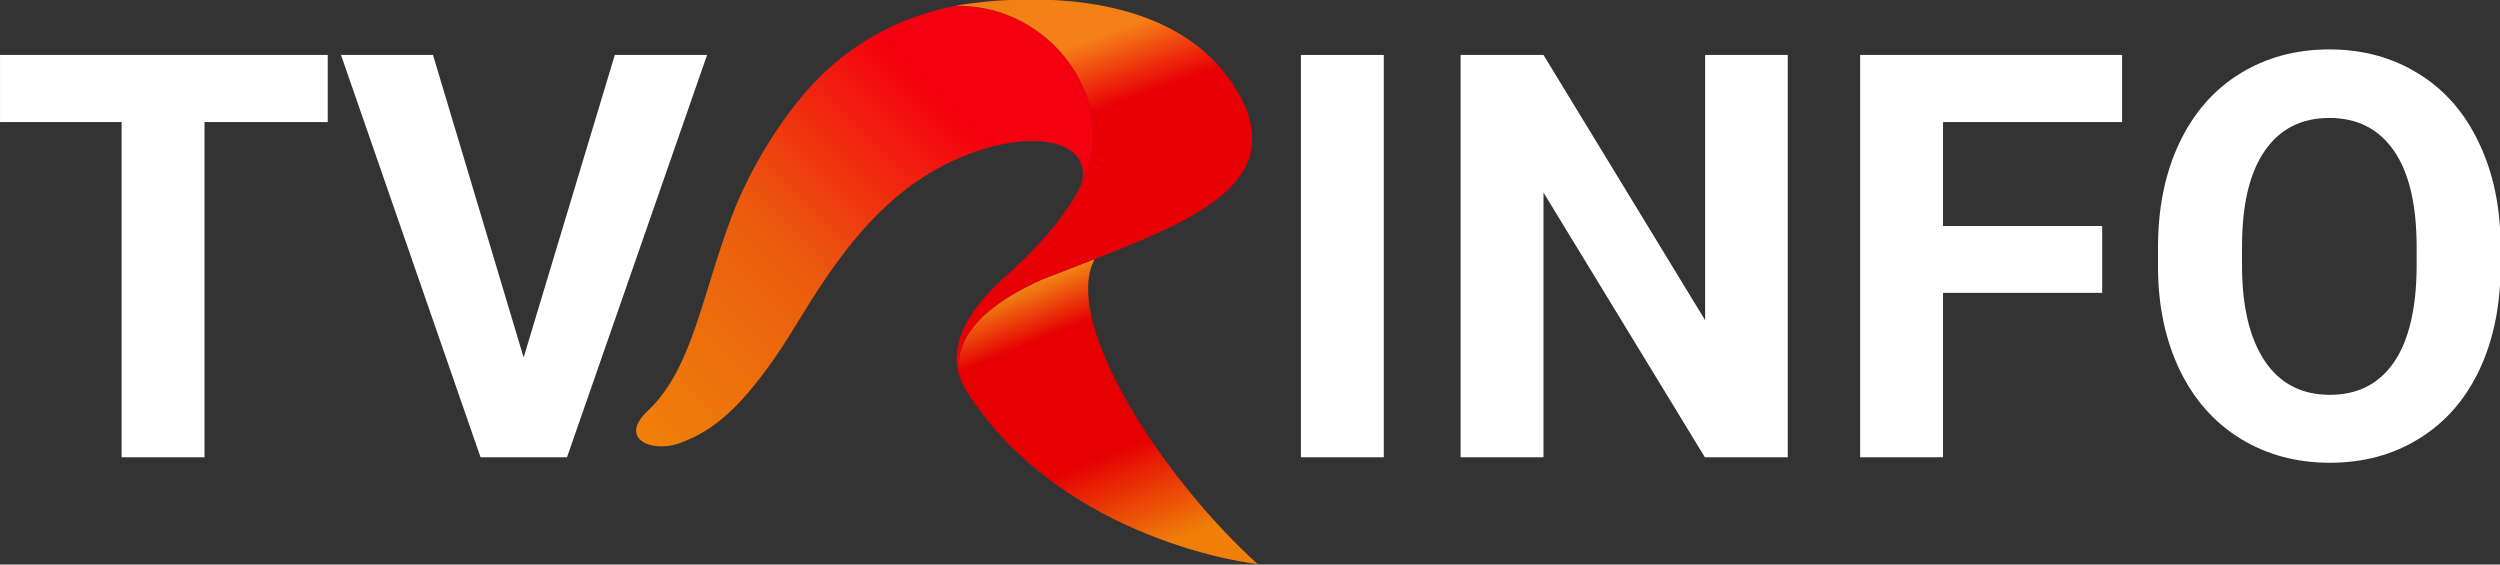
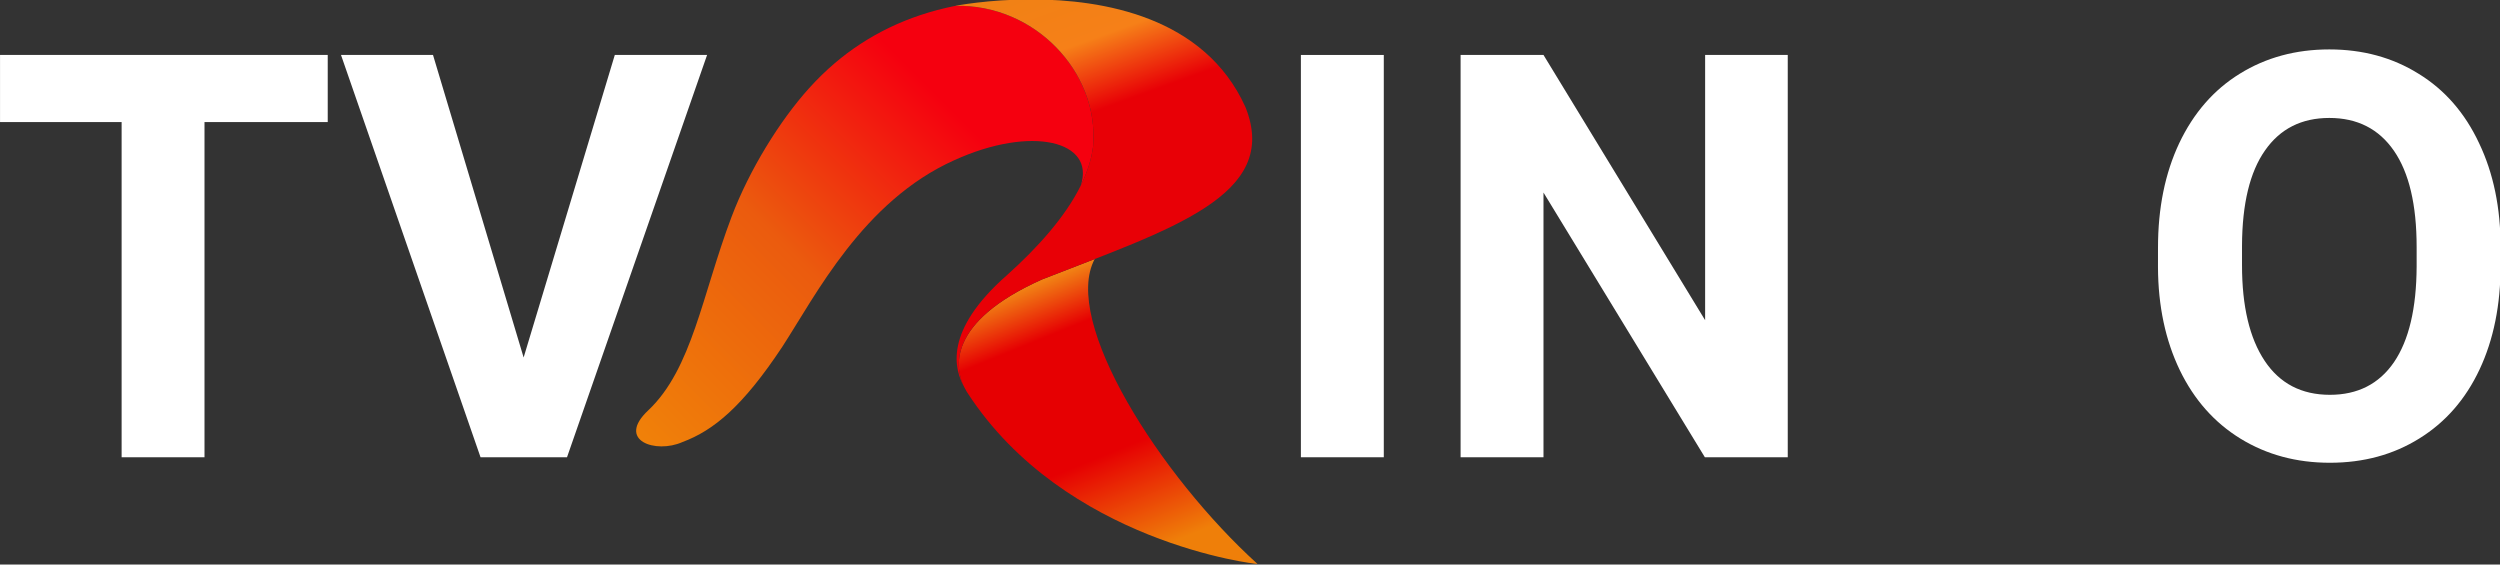
<svg xmlns="http://www.w3.org/2000/svg" xmlns:xlink="http://www.w3.org/1999/xlink" width="332.961mm" height="75.188mm" viewBox="0 0 332.961 75.188" version="1.1" id="svg5" xml:space="preserve">
  <rect x="0" y="0" width="332.961" height="75.188" fill="#333333" stroke="none" />
  <defs id="defs2">
    <linearGradient x1="0" y1="0" x2="1" y2="0" gradientUnits="userSpaceOnUse" gradientTransform="matrix(-88.579,-88.579,88.579,-88.579,-1099.342,157.404)" spreadMethod="pad" id="linearGradient16302">
      <stop style="stop-opacity:1;stop-color:#918f90" offset="0" id="stop16292" />
      <stop style="stop-opacity:1;stop-color:#c8c7c7" offset="0.25" id="stop16294" />
      <stop style="stop-opacity:1;stop-color:#e2e2e2" offset="0.5" id="stop16296" />
      <stop style="stop-opacity:1;stop-color:#c8c7c7" offset="0.75" id="stop16298" />
      <stop style="stop-opacity:1;stop-color:#918f90" offset="1" id="stop16300" />
    </linearGradient>
    <linearGradient x1="0" y1="0" x2="1" y2="0" gradientUnits="userSpaceOnUse" gradientTransform="matrix(-47.384,-47.384,47.384,-47.384,-903.283,147.134)" spreadMethod="pad" id="linearGradient16334">
      <stop style="stop-opacity:1;stop-color:#918f90" offset="0" id="stop16324" />
      <stop style="stop-opacity:1;stop-color:#c8c7c7" offset="0.25" id="stop16326" />
      <stop style="stop-opacity:1;stop-color:#e2e2e2" offset="0.5" id="stop16328" />
      <stop style="stop-opacity:1;stop-color:#c8c7c7" offset="0.75" id="stop16330" />
      <stop style="stop-opacity:1;stop-color:#918f90" offset="1" id="stop16332" />
    </linearGradient>
    <linearGradient x1="0" y1="0" x2="1" y2="0" gradientUnits="userSpaceOnUse" gradientTransform="matrix(81.226,-81.226,81.226,81.226,-1088.31,160.624)" spreadMethod="pad" id="linearGradient16366">
      <stop style="stop-opacity:1;stop-color:#acbfdd" offset="0" id="stop16356" />
      <stop style="stop-opacity:1;stop-color:#7f8fc4" offset="0.343" id="stop16358" />
      <stop style="stop-opacity:1;stop-color:#5f7ec4" offset="0.5" id="stop16360" />
      <stop style="stop-opacity:1;stop-color:#4776b9" offset="0.68" id="stop16362" />
      <stop style="stop-opacity:1;stop-color:#34318f" offset="1" id="stop16364" />
    </linearGradient>
    <linearGradient x1="0" y1="0" x2="1" y2="0" gradientUnits="userSpaceOnUse" gradientTransform="matrix(-23.512,-64.598,64.598,-23.512,-984.771,192.805)" spreadMethod="pad" id="linearGradient16396">
      <stop style="stop-opacity:1;stop-color:#79c6e4" offset="0" id="stop16388" />
      <stop style="stop-opacity:1;stop-color:#79c6e4" offset="0.146" id="stop16390" />
      <stop style="stop-opacity:1;stop-color:#228dba" offset="0.545" id="stop16392" />
      <stop style="stop-opacity:1;stop-color:#2b4779" offset="1" id="stop16394" />
    </linearGradient>
    <linearGradient x1="0" y1="0" x2="1" y2="0" gradientUnits="userSpaceOnUse" gradientTransform="matrix(24.789,68.106,-68.106,24.789,-1014.26,69.314)" spreadMethod="pad" id="linearGradient16430">
      <stop style="stop-opacity:1;stop-color:#a6dbe9" offset="0" id="stop16418" />
      <stop style="stop-opacity:1;stop-color:#a6dbe9" offset="0.022" id="stop16420" />
      <stop style="stop-opacity:1;stop-color:#2ca1db" offset="0.348" id="stop16422" />
      <stop style="stop-opacity:1;stop-color:#228ecc" offset="0.64" id="stop16424" />
      <stop style="stop-opacity:1;stop-color:#314a95" offset="0.944" id="stop16426" />
      <stop style="stop-opacity:1;stop-color:#314a95" offset="1" id="stop16428" />
    </linearGradient>
    <linearGradient x1="0" y1="0" x2="1" y2="0" gradientUnits="userSpaceOnUse" gradientTransform="matrix(-83.212,-83.212,83.212,-83.212,-774.849,152.293)" spreadMethod="pad" id="linearGradient16462">
      <stop style="stop-opacity:1;stop-color:#918f90" offset="0" id="stop16452" />
      <stop style="stop-opacity:1;stop-color:#c8c7c7" offset="0.25" id="stop16454" />
      <stop style="stop-opacity:1;stop-color:#e2e2e2" offset="0.5" id="stop16456" />
      <stop style="stop-opacity:1;stop-color:#c8c7c7" offset="0.75" id="stop16458" />
      <stop style="stop-opacity:1;stop-color:#918f90" offset="1" id="stop16460" />
    </linearGradient>
    <linearGradient x1="0" y1="0" x2="1" y2="0" gradientUnits="userSpaceOnUse" gradientTransform="matrix(-52.267,-52.267,52.267,-52.267,-583.41,152.817)" spreadMethod="pad" id="linearGradient16494">
      <stop style="stop-opacity:1;stop-color:#918f90" offset="0" id="stop16484" />
      <stop style="stop-opacity:1;stop-color:#c8c7c7" offset="0.25" id="stop16486" />
      <stop style="stop-opacity:1;stop-color:#e2e2e2" offset="0.5" id="stop16488" />
      <stop style="stop-opacity:1;stop-color:#c8c7c7" offset="0.75" id="stop16490" />
      <stop style="stop-opacity:1;stop-color:#918f90" offset="1" id="stop16492" />
    </linearGradient>
    <linearGradient x1="0" y1="0" x2="1" y2="0" gradientUnits="userSpaceOnUse" gradientTransform="matrix(76.351,-76.351,76.351,76.351,-764.553,155.304)" spreadMethod="pad" id="linearGradient16526">
      <stop style="stop-opacity:1;stop-color:#ebd8ca" offset="0" id="stop16516" />
      <stop style="stop-opacity:1;stop-color:#efc3ac" offset="0.331" id="stop16518" />
      <stop style="stop-opacity:1;stop-color:#ed806b" offset="0.64" id="stop16520" />
      <stop style="stop-opacity:1;stop-color:#da5446" offset="0.86" id="stop16522" />
      <stop style="stop-opacity:1;stop-color:#b44b3e" offset="1" id="stop16524" />
    </linearGradient>
    <linearGradient x1="0" y1="0" x2="1" y2="0" gradientUnits="userSpaceOnUse" gradientTransform="matrix(-22.101,-60.723,60.723,-22.101,-667.227,185.554)" spreadMethod="pad" id="linearGradient16558">
      <stop style="stop-opacity:1;stop-color:#f2ac80" offset="0" id="stop16548" />
      <stop style="stop-opacity:1;stop-color:#ed9e72" offset="0.326" id="stop16550" />
      <stop style="stop-opacity:1;stop-color:#eb692b" offset="0.601" id="stop16552" />
      <stop style="stop-opacity:1;stop-color:#c32830" offset="0.949" id="stop16554" />
      <stop style="stop-opacity:1;stop-color:#c32830" offset="1" id="stop16556" />
    </linearGradient>
    <linearGradient x1="0" y1="0" x2="1" y2="0" gradientUnits="userSpaceOnUse" gradientTransform="matrix(23.301,64.02,-64.02,23.301,-694.947,69.474)" spreadMethod="pad" id="linearGradient16592">
      <stop style="stop-opacity:1;stop-color:#f4e820" offset="0" id="stop16580" />
      <stop style="stop-opacity:1;stop-color:#f4e820" offset="0.006" id="stop16582" />
      <stop style="stop-opacity:1;stop-color:#eda324" offset="0.5" id="stop16584" />
      <stop style="stop-opacity:1;stop-color:#e9832a" offset="0.669" id="stop16586" />
      <stop style="stop-opacity:1;stop-color:#e85f2a" offset="0.921" id="stop16588" />
      <stop style="stop-opacity:1;stop-color:#e85f2a" offset="1" id="stop16590" />
    </linearGradient>
    <linearGradient x1="0" y1="0" x2="1" y2="0" gradientUnits="userSpaceOnUse" gradientTransform="matrix(-20.884,20.884,20.884,20.884,480.017,757.135)" spreadMethod="pad" id="linearGradient16624">
      <stop style="stop-opacity:1;stop-color:#918f90" offset="0" id="stop16614" />
      <stop style="stop-opacity:1;stop-color:#c8c7c7" offset="0.25" id="stop16616" />
      <stop style="stop-opacity:1;stop-color:#e2e2e2" offset="0.5" id="stop16618" />
      <stop style="stop-opacity:1;stop-color:#c8c7c7" offset="0.75" id="stop16620" />
      <stop style="stop-opacity:1;stop-color:#918f90" offset="1" id="stop16622" />
    </linearGradient>
    <linearGradient x1="0" y1="0" x2="1" y2="0" gradientUnits="userSpaceOnUse" gradientTransform="matrix(-14.207,14.207,14.207,14.207,430.92,762.279)" spreadMethod="pad" id="linearGradient16656">
      <stop style="stop-opacity:1;stop-color:#918f90" offset="0" id="stop16646" />
      <stop style="stop-opacity:1;stop-color:#c8c7c7" offset="0.25" id="stop16648" />
      <stop style="stop-opacity:1;stop-color:#e2e2e2" offset="0.5" id="stop16650" />
      <stop style="stop-opacity:1;stop-color:#c8c7c7" offset="0.75" id="stop16652" />
      <stop style="stop-opacity:1;stop-color:#918f90" offset="1" id="stop16654" />
    </linearGradient>
    <linearGradient x1="0" y1="0" x2="1" y2="0" gradientUnits="userSpaceOnUse" gradientTransform="matrix(13.082,13.082,13.082,-13.082,432.604,761.781)" spreadMethod="pad" id="linearGradient16686" xlink:href="#linearGradient2693">
      <stop style="stop-color:#f08109;stop-opacity:1;" offset="0" id="stop16678" />
      <stop style="stop-color:#eb5b0e;stop-opacity:1;" offset="0.419" id="stop16680" />
      <stop style="stop-color:#f5000f;stop-opacity:1;" offset="0.793" id="stop16682" />
    </linearGradient>
    <linearGradient x1="0" y1="0" x2="0.99" y2="-0.035" gradientUnits="userSpaceOnUse" gradientTransform="matrix(-3.787,10.404,10.404,3.787,449.28,756.597)" spreadMethod="pad" id="linearGradient16716">
      <stop style="stop-color:#ef7f09;stop-opacity:1;" offset="0.142" id="stop16708" />
      <stop style="stop-color:#e60002;stop-opacity:1;" offset="0.456" id="stop111325" />
      <stop style="stop-color:#e60002;stop-opacity:1;" offset="0.843" id="stop16712" />
      <stop style="stop-color:#f18114;stop-opacity:1;" offset="1" id="stop16714" />
    </linearGradient>
    <linearGradient x1="0" y1="0" x2="1" y2="0" gradientUnits="userSpaceOnUse" gradientTransform="matrix(3.992,-10.969,-10.969,-3.992,444.53,776.487)" spreadMethod="pad" id="linearGradient16746">
      <stop style="stop-color:#f08114;stop-opacity:1;" offset="0" id="stop16738" />
      <stop style="stop-color:#f68018;stop-opacity:1;" offset="0.215" id="stop108141" />
      <stop style="stop-color:#e80006;stop-opacity:1;" offset="0.408" id="stop16742" />
    </linearGradient>
    <linearGradient x1="0" y1="0" x2="1" y2="0" gradientUnits="userSpaceOnUse" gradientTransform="matrix(-14.165,14.165,14.165,14.165,510.709,762.396)" spreadMethod="pad" id="linearGradient16778">
      <stop style="stop-opacity:1;stop-color:#918f90" offset="0" id="stop16768" />
      <stop style="stop-opacity:1;stop-color:#c8c7c7" offset="0.25" id="stop16770" />
      <stop style="stop-opacity:1;stop-color:#e2e2e2" offset="0.5" id="stop16772" />
      <stop style="stop-opacity:1;stop-color:#c8c7c7" offset="0.75" id="stop16774" />
      <stop style="stop-opacity:1;stop-color:#918f90" offset="1" id="stop16776" />
    </linearGradient>
    <linearGradient x1="0" y1="0" x2="1" y2="0" gradientUnits="userSpaceOnUse" gradientTransform="matrix(12.989,12.989,12.989,-12.989,512.473,761.882)" spreadMethod="pad" id="linearGradient16808">
      <stop style="stop-opacity:1;stop-color:#8dc8ec" offset="0" id="stop16800" />
      <stop style="stop-opacity:1;stop-color:#31a5e0" offset="0.376" id="stop16802" />
      <stop style="stop-opacity:1;stop-color:#258fcf" offset="0.579" id="stop16804" />
      <stop style="stop-opacity:1;stop-color:#2b4c96" offset="1" id="stop16806" />
    </linearGradient>
    <linearGradient x1="0" y1="0" x2="1" y2="0" gradientUnits="userSpaceOnUse" gradientTransform="matrix(-3.76,10.33,10.33,3.76,529.031,756.735)" spreadMethod="pad" id="linearGradient16838">
      <stop style="stop-opacity:1;stop-color:#eb4c3a" offset="0" id="stop16830" />
      <stop style="stop-opacity:1;stop-color:#df2e2a" offset="0.545" id="stop16832" />
      <stop style="stop-opacity:1;stop-color:#9e2b28" offset="0.837" id="stop16834" />
      <stop style="stop-opacity:1;stop-color:#802323" offset="1" id="stop16836" />
    </linearGradient>
    <linearGradient x1="0" y1="0" x2="1" y2="0" gradientUnits="userSpaceOnUse" gradientTransform="matrix(3.964,-10.891,-10.891,-3.964,524.315,776.484)" spreadMethod="pad" id="linearGradient16868">
      <stop style="stop-opacity:1;stop-color:#f3dd25" offset="0" id="stop16860" />
      <stop style="stop-opacity:1;stop-color:#f3dd25" offset="0.129" id="stop16862" />
      <stop style="stop-opacity:1;stop-color:#e98329" offset="0.584" id="stop16864" />
      <stop style="stop-opacity:1;stop-color:#e85f2a" offset="1" id="stop16866" />
    </linearGradient>
    <linearGradient x1="0" y1="0" x2="1" y2="0" gradientUnits="userSpaceOnUse" gradientTransform="matrix(-7.508,7.508,7.508,7.508,540.856,763.994)" spreadMethod="pad" id="linearGradient16900">
      <stop style="stop-opacity:1;stop-color:#918f90" offset="0" id="stop16890" />
      <stop style="stop-opacity:1;stop-color:#c8c7c7" offset="0.25" id="stop16892" />
      <stop style="stop-opacity:1;stop-color:#e2e2e2" offset="0.5" id="stop16894" />
      <stop style="stop-opacity:1;stop-color:#c8c7c7" offset="0.75" id="stop16896" />
      <stop style="stop-opacity:1;stop-color:#918f90" offset="1" id="stop16898" />
    </linearGradient>
    <linearGradient x1="0" y1="0" x2="1" y2="0" gradientUnits="userSpaceOnUse" gradientTransform="matrix(-14.156,14.156,14.156,14.156,186.429,762.394)" spreadMethod="pad" id="linearGradient16932">
      <stop style="stop-opacity:1;stop-color:#918f90" offset="0" id="stop16922" />
      <stop style="stop-opacity:1;stop-color:#c8c7c7" offset="0.25" id="stop16924" />
      <stop style="stop-opacity:1;stop-color:#e2e2e2" offset="0.5" id="stop16926" />
      <stop style="stop-opacity:1;stop-color:#c8c7c7" offset="0.75" id="stop16928" />
      <stop style="stop-opacity:1;stop-color:#918f90" offset="1" id="stop16930" />
    </linearGradient>
    <linearGradient x1="0" y1="0" x2="1" y2="0" gradientUnits="userSpaceOnUse" gradientTransform="matrix(12.989,12.989,12.989,-12.989,188.18,761.882)" spreadMethod="pad" id="linearGradient16962">
      <stop style="stop-opacity:1;stop-color:#d7d1ec" offset="0" id="stop16954" />
      <stop style="stop-opacity:1;stop-color:#8b70bf" offset="0.39" id="stop16956" />
      <stop style="stop-opacity:1;stop-color:#5841a2" offset="0.769" id="stop16958" />
      <stop style="stop-opacity:1;stop-color:#2e2061" offset="1" id="stop16960" />
    </linearGradient>
    <linearGradient x1="0" y1="0" x2="1" y2="0" gradientUnits="userSpaceOnUse" gradientTransform="matrix(-3.76,10.33,10.33,3.76,204.738,756.735)" spreadMethod="pad" id="linearGradient16992">
      <stop style="stop-opacity:1;stop-color:#cbbae2" offset="0" id="stop16984" />
      <stop style="stop-opacity:1;stop-color:#a86ebe" offset="0.374" id="stop16986" />
      <stop style="stop-opacity:1;stop-color:#7448a8" offset="0.681" id="stop16988" />
      <stop style="stop-opacity:1;stop-color:#2f2969" offset="1" id="stop16990" />
    </linearGradient>
    <linearGradient x1="0" y1="0" x2="1" y2="0" gradientUnits="userSpaceOnUse" gradientTransform="matrix(3.964,-10.891,-10.891,-3.964,200.022,776.484)" spreadMethod="pad" id="linearGradient17022">
      <stop style="stop-opacity:1;stop-color:#ddd2ed" offset="0" id="stop17014" />
      <stop style="stop-opacity:1;stop-color:#ba7ec4" offset="0.319" id="stop17016" />
      <stop style="stop-opacity:1;stop-color:#8944a7" offset="0.687" id="stop17018" />
      <stop style="stop-opacity:1;stop-color:#492981" offset="1" id="stop17020" />
    </linearGradient>
    <linearGradient x1="0" y1="0" x2="1" y2="0" gradientUnits="userSpaceOnUse" gradientTransform="matrix(-8.127,8.127,8.127,8.127,218.593,763.533)" spreadMethod="pad" id="linearGradient17054">
      <stop style="stop-opacity:1;stop-color:#918f90" offset="0" id="stop17044" />
      <stop style="stop-opacity:1;stop-color:#c8c7c7" offset="0.25" id="stop17046" />
      <stop style="stop-opacity:1;stop-color:#e2e2e2" offset="0.5" id="stop17048" />
      <stop style="stop-opacity:1;stop-color:#c8c7c7" offset="0.75" id="stop17050" />
      <stop style="stop-opacity:1;stop-color:#918f90" offset="1" id="stop17052" />
    </linearGradient>
    <linearGradient x1="0" y1="0" x2="1" y2="0" gradientUnits="userSpaceOnUse" gradientTransform="matrix(-14.001,14.001,14.001,14.001,363.202,762.522)" spreadMethod="pad" id="linearGradient17086">
      <stop style="stop-opacity:1;stop-color:#918f90" offset="0" id="stop17076" />
      <stop style="stop-opacity:1;stop-color:#c8c7c7" offset="0.25" id="stop17078" />
      <stop style="stop-opacity:1;stop-color:#e2e2e2" offset="0.5" id="stop17080" />
      <stop style="stop-opacity:1;stop-color:#c8c7c7" offset="0.75" id="stop17082" />
      <stop style="stop-opacity:1;stop-color:#918f90" offset="1" id="stop17084" />
    </linearGradient>
    <linearGradient x1="0" y1="0" x2="1" y2="0" gradientUnits="userSpaceOnUse" gradientTransform="matrix(12.863,12.863,12.863,-12.863,364.91,762.02)" spreadMethod="pad" id="linearGradient17116">
      <stop style="stop-opacity:1;stop-color:#8dc8ec" offset="0" id="stop17108" />
      <stop style="stop-opacity:1;stop-color:#31a5e0" offset="0.376" id="stop17110" />
      <stop style="stop-opacity:1;stop-color:#258fcf" offset="0.579" id="stop17112" />
      <stop style="stop-opacity:1;stop-color:#2b4c96" offset="1" id="stop17114" />
    </linearGradient>
    <linearGradient x1="0" y1="0" x2="1" y2="0" gradientUnits="userSpaceOnUse" gradientTransform="matrix(-3.723,10.23,10.23,3.723,381.306,756.924)" spreadMethod="pad" id="linearGradient17146">
      <stop style="stop-opacity:1;stop-color:#8dc8ec" offset="0" id="stop17138" />
      <stop style="stop-opacity:1;stop-color:#31a5e0" offset="0.376" id="stop17140" />
      <stop style="stop-opacity:1;stop-color:#258fcf" offset="0.579" id="stop17142" />
      <stop style="stop-opacity:1;stop-color:#2b4c96" offset="1" id="stop17144" />
    </linearGradient>
    <linearGradient x1="0" y1="0" x2="1" y2="0" gradientUnits="userSpaceOnUse" gradientTransform="matrix(3.925,-10.785,-10.785,-3.925,376.636,776.479)" spreadMethod="pad" id="linearGradient17176">
      <stop style="stop-opacity:1;stop-color:#8dc8ec" offset="0" id="stop17168" />
      <stop style="stop-opacity:1;stop-color:#31a5e0" offset="0.376" id="stop17170" />
      <stop style="stop-opacity:1;stop-color:#258fcf" offset="0.579" id="stop17172" />
      <stop style="stop-opacity:1;stop-color:#2b4c96" offset="1" id="stop17174" />
    </linearGradient>
    <linearGradient x1="0" y1="0" x2="1" y2="0" gradientUnits="userSpaceOnUse" gradientTransform="matrix(0,11.896,11.896,0,397.271,761.862)" spreadMethod="pad" id="linearGradient17208">
      <stop style="stop-opacity:1;stop-color:#918f90" offset="0" id="stop17198" />
      <stop style="stop-opacity:1;stop-color:#e9e9e9" offset="0.25" id="stop17200" />
      <stop style="stop-opacity:1;stop-color:#918f90" offset="0.5" id="stop17202" />
      <stop style="stop-opacity:1;stop-color:#d3d2d2" offset="0.75" id="stop17204" />
      <stop style="stop-opacity:1;stop-color:#5a5758" offset="1" id="stop17206" />
    </linearGradient>
    <linearGradient x1="0" y1="0" x2="1" y2="0" gradientUnits="userSpaceOnUse" gradientTransform="matrix(-13.589,13.589,13.589,13.589,402.979,761.015)" spreadMethod="pad" id="linearGradient17236">
      <stop style="stop-opacity:1;stop-color:#868484" offset="0" id="stop17230" />
      <stop style="stop-opacity:1;stop-color:#e9e9e9" offset="0.5" id="stop17232" />
      <stop style="stop-opacity:1;stop-color:#b2b1b1" offset="1" id="stop17234" />
    </linearGradient>
    <clipPath clipPathUnits="userSpaceOnUse" id="clipPath17254">
      <path d="m 388.146,773.359 h 18.25 v -11.1 h -18.25 z" id="path17252" />
    </clipPath>
    <clipPath clipPathUnits="userSpaceOnUse" id="clipPath17258">
      <path d="m 388.146,768.013 h 18.25 v -5.754 h -18.25 z" id="path17256" />
    </clipPath>
    <clipPath clipPathUnits="userSpaceOnUse" id="clipPath17266">
      <path d="m 388.146,762.259 v 5.754 h 18.25 v -5.754 z" id="path17264" />
    </clipPath>
    <linearGradient x1="0" y1="0" x2="1" y2="0" gradientUnits="userSpaceOnUse" gradientTransform="matrix(0,5.754,5.754,0,397.271,762.259)" spreadMethod="pad" id="linearGradient17272">
      <stop style="stop-opacity:1;stop-color:#231f20" offset="0" id="stop17268" />
      <stop style="stop-opacity:1;stop-color:#ffffff" offset="1" id="stop17270" />
    </linearGradient>
    <clipPath clipPathUnits="userSpaceOnUse" id="clipPath17308">
      <path d="m 388.146,773.359 h 18.25 v -11.1 h -18.25 z" id="path17306" />
    </clipPath>
    <clipPath clipPathUnits="userSpaceOnUse" id="clipPath17312">
      <path d="m 388.146,762.26 h 18.25 v 11.1 h -18.25 z" id="path17310" />
    </clipPath>
    <linearGradient x1="0" y1="0" x2="1" y2="0" gradientUnits="userSpaceOnUse" gradientTransform="matrix(-14.393,14.393,14.393,14.393,242.963,762.186)" spreadMethod="pad" id="linearGradient17354">
      <stop style="stop-opacity:1;stop-color:#918f90" offset="0" id="stop17344" />
      <stop style="stop-opacity:1;stop-color:#c8c7c7" offset="0.25" id="stop17346" />
      <stop style="stop-opacity:1;stop-color:#e2e2e2" offset="0.5" id="stop17348" />
      <stop style="stop-opacity:1;stop-color:#c8c7c7" offset="0.75" id="stop17350" />
      <stop style="stop-opacity:1;stop-color:#918f90" offset="1" id="stop17352" />
    </linearGradient>
    <linearGradient x1="0" y1="0" x2="1" y2="0" gradientUnits="userSpaceOnUse" gradientTransform="matrix(-41.821,41.821,41.821,41.821,324.053,745.224)" spreadMethod="pad" id="linearGradient17386">
      <stop style="stop-opacity:1;stop-color:#918f90" offset="0" id="stop17376" />
      <stop style="stop-opacity:1;stop-color:#c8c7c7" offset="0.25" id="stop17378" />
      <stop style="stop-opacity:1;stop-color:#e2e2e2" offset="0.5" id="stop17380" />
      <stop style="stop-opacity:1;stop-color:#c8c7c7" offset="0.75" id="stop17382" />
      <stop style="stop-opacity:1;stop-color:#918f90" offset="1" id="stop17384" />
    </linearGradient>
    <linearGradient x1="0" y1="0" x2="1" y2="0" gradientUnits="userSpaceOnUse" gradientTransform="matrix(13.192,13.192,13.192,-13.192,244.765,761.66)" spreadMethod="pad" id="linearGradient17418">
      <stop style="stop-opacity:1;stop-color:#9ed6d9" offset="0" id="stop17408" />
      <stop style="stop-opacity:1;stop-color:#94d0bf" offset="0.191" id="stop17410" />
      <stop style="stop-opacity:1;stop-color:#6ac3ad" offset="0.494" id="stop17412" />
      <stop style="stop-opacity:1;stop-color:#2caa6f" offset="0.73" id="stop17414" />
      <stop style="stop-opacity:1;stop-color:#216570" offset="1" id="stop17416" />
    </linearGradient>
    <linearGradient x1="0" y1="0" x2="1" y2="0" gradientUnits="userSpaceOnUse" gradientTransform="matrix(-3.819,10.492,10.492,3.819,261.581,756.434)" spreadMethod="pad" id="linearGradient17448">
      <stop style="stop-opacity:1;stop-color:#85ccc3" offset="0" id="stop17440" />
      <stop style="stop-opacity:1;stop-color:#62be9e" offset="0.298" id="stop17442" />
      <stop style="stop-opacity:1;stop-color:#2c8c98" offset="0.646" id="stop17444" />
      <stop style="stop-opacity:1;stop-color:#2e4473" offset="1" id="stop17446" />
    </linearGradient>
    <linearGradient x1="0" y1="0" x2="1" y2="0" gradientUnits="userSpaceOnUse" gradientTransform="matrix(4.026,-11.061,-11.061,-4.026,256.792,776.491)" spreadMethod="pad" id="linearGradient17482">
      <stop style="stop-opacity:1;stop-color:#f7e921" offset="0" id="stop17470" />
      <stop style="stop-opacity:1;stop-color:#f7e921" offset="0.006" id="stop17472" />
      <stop style="stop-opacity:1;stop-color:#9ccc31" offset="0.253" id="stop17474" />
      <stop style="stop-opacity:1;stop-color:#6cbf40" offset="0.388" id="stop17476" />
      <stop style="stop-opacity:1;stop-color:#2ca34c" offset="0.567" id="stop17478" />
      <stop style="stop-opacity:1;stop-color:#20623b" offset="1" id="stop17480" />
    </linearGradient>
    <mask maskUnits="userSpaceOnUse" id="mask43034">
      <g id="g43062" style="stroke-width:5.854" transform="matrix(0.171,0,0,-0.171,262.613,788.353)">
        <g id="g43060" style="stroke-width:1" transform="matrix(5.854,0,0,-5.854,-1537.303,4614.921)">
          <g clip-path="url(#clipPath17254)" id="g43058" style="stroke-width:1">
            <path d="m 388.146,773.359 h 18.25 v -11.1 h -18.25 z" style="fill:#000000;fill-opacity:1;fill-rule:nonzero;stroke:none;stroke-width:1" id="path43036" />
            <g id="g43056" style="stroke-width:1">
              <g id="g43038" style="stroke-width:1" />
              <g id="g43054" style="stroke-width:1">
                <g clip-path="url(#clipPath17258)" id="g43052" style="stroke-width:1">
                  <g id="g43050" style="stroke-width:1">
                    <g id="g43048" style="stroke-width:1">
                      <g id="g43046" style="stroke-width:1">
                        <g id="g43044" style="stroke-width:1">
                          <g clip-path="url(#clipPath17266)" id="g43042" style="stroke-width:1">
                            <path d="m 398.337,762.259 h 4.012 c 0.599,0 1.159,0.091 1.665,0.27 v 0 c 0.491,0.174 0.917,0.438 1.262,0.784 v 0 c 0.25,0.251 0.453,0.515 0.601,0.786 v 0 c 0.148,0.272 0.261,0.578 0.337,0.908 v 0 c 0.078,0.343 0.128,0.731 0.149,1.151 v 0 c 0.022,0.441 0.033,0.997 0.033,1.652 v 0 0.006 c -0.702,0.032 -1.411,0.059 -2.128,0.084 v 0 -0.09 c 0,-0.507 -0.005,-0.928 -0.017,-1.251 v 0 c -0.011,-0.329 -0.029,-0.58 -0.053,-0.771 v 0 c -0.027,-0.213 -0.065,-0.381 -0.116,-0.514 v 0 c -0.051,-0.131 -0.121,-0.255 -0.206,-0.37 v 0 c -0.18,-0.26 -0.411,-0.467 -0.69,-0.613 v 0 c -0.279,-0.147 -0.628,-0.221 -1.036,-0.221 v 0 h -1.685 v 3.923 c -0.704,0.011 -1.414,0.017 -2.128,0.02 v 0 z m -10.191,5.55 v -5.55 h 2.128 v 4.712 h 3.903 v -4.712 h 2.128 v 5.754 c -2.807,-0.014 -5.537,-0.084 -8.159,-0.204" style="fill:url(#linearGradient43064);stroke:none;stroke-width:1" id="path43040" />
                          </g>
                        </g>
                      </g>
                    </g>
                  </g>
                </g>
              </g>
            </g>
          </g>
        </g>
      </g>
    </mask>
    <linearGradient xlink:href="#linearGradient17272" id="linearGradient43064" gradientUnits="userSpaceOnUse" gradientTransform="matrix(0,5.754,5.754,0,397.271,762.259)" x1="0" y1="0" x2="1" y2="0" spreadMethod="pad" />
    <mask maskUnits="userSpaceOnUse" id="mask43066">
      <g id="g43094" style="stroke-width:5.854" transform="matrix(0.171,0,0,-0.171,262.613,788.353)">
        <g id="g43092" style="stroke-width:1" transform="matrix(5.854,0,0,-5.854,-1537.303,4614.921)">
          <g clip-path="url(#clipPath17254)" id="g43090" style="stroke-width:1">
            <path d="m 388.146,773.359 h 18.25 v -11.1 h -18.25 z" style="fill:#000000;fill-opacity:1;fill-rule:nonzero;stroke:none;stroke-width:1" id="path43068" />
            <g id="g43088" style="stroke-width:1">
              <g id="g43070" style="stroke-width:1" />
              <g id="g43086" style="stroke-width:1">
                <g clip-path="url(#clipPath17258)" id="g43084" style="stroke-width:1">
                  <g id="g43082" style="stroke-width:1">
                    <g id="g43080" style="stroke-width:1">
                      <g id="g43078" style="stroke-width:1">
                        <g id="g43076" style="stroke-width:1">
                          <g clip-path="url(#clipPath17266)" id="g43074" style="stroke-width:1">
                            <path d="m 398.337,762.259 h 4.012 c 0.599,0 1.159,0.091 1.665,0.27 v 0 c 0.491,0.174 0.917,0.438 1.262,0.784 v 0 c 0.25,0.251 0.453,0.515 0.601,0.786 v 0 c 0.148,0.272 0.261,0.578 0.337,0.908 v 0 c 0.078,0.343 0.128,0.731 0.149,1.151 v 0 c 0.022,0.441 0.033,0.997 0.033,1.652 v 0 0.006 c -0.702,0.032 -1.411,0.059 -2.128,0.084 v 0 -0.09 c 0,-0.507 -0.005,-0.928 -0.017,-1.251 v 0 c -0.011,-0.329 -0.029,-0.58 -0.053,-0.771 v 0 c -0.027,-0.213 -0.065,-0.381 -0.116,-0.514 v 0 c -0.051,-0.131 -0.121,-0.255 -0.206,-0.37 v 0 c -0.18,-0.26 -0.411,-0.467 -0.69,-0.613 v 0 c -0.279,-0.147 -0.628,-0.221 -1.036,-0.221 v 0 h -1.685 v 3.923 c -0.704,0.011 -1.414,0.017 -2.128,0.02 v 0 z m -10.191,5.55 v -5.55 h 2.128 v 4.712 h 3.903 v -4.712 h 2.128 v 5.754 c -2.807,-0.014 -5.537,-0.084 -8.159,-0.204" style="fill:url(#linearGradient43096);stroke:none;stroke-width:1" id="path43072" />
                          </g>
                        </g>
                      </g>
                    </g>
                  </g>
                </g>
              </g>
            </g>
          </g>
        </g>
      </g>
    </mask>
    <linearGradient xlink:href="#linearGradient17272" id="linearGradient43096" gradientUnits="userSpaceOnUse" gradientTransform="matrix(0,5.754,5.754,0,397.271,762.259)" x1="0" y1="0" x2="1" y2="0" spreadMethod="pad" />
    <linearGradient id="linearGradient1653">
      <stop style="stop-color:#f27f17;stop-opacity:1" offset="0" id="stop1649" />
      <stop style="stop-color:#e60002;stop-opacity:1" offset="0.095" id="stop1657" />
      <stop style="stop-color:#e60002;stop-opacity:1" offset="0.635" id="stop1659" />
      <stop style="stop-color:#e67e19;stop-opacity:1" offset="1" id="stop1651" />
    </linearGradient>
    <filter style="color-interpolation-filters:sRGB" id="filter891" x="-0.007" width="1.014" y="-0.032" height="1.063">
      <feGaussianBlur stdDeviation="0.108" id="feGaussianBlur893" />
    </filter>
    <style id="style909">.cls-1{fill:#0071ce;}</style>
    <linearGradient id="linearGradient4745">
      <stop style="stop-color:#979294;stop-opacity:1" offset="0" id="stop4741" />
      <stop style="stop-color:#e1e1e1;stop-opacity:1" offset="0.559" id="stop4749" />
      <stop style="stop-color:#989898;stop-opacity:1" offset="1" id="stop4743" />
    </linearGradient>
    <linearGradient id="linearGradient4382">
      <stop style="stop-color:#e9840f;stop-opacity:1" offset="0" id="stop4378" />
      <stop style="stop-color:#f77f18;stop-opacity:1" offset="0.383" id="stop1661" />
      <stop style="stop-color:#f3010f;stop-opacity:1" offset="0.608" id="stop1663" />
      <stop style="stop-color:#e70005;stop-opacity:1" offset="1" id="stop4380" />
    </linearGradient>
    <filter style="color-interpolation-filters:sRGB" id="filter1389" x="-0.119" width="1.237" y="-0.515" height="2.029">
      <feGaussianBlur stdDeviation="1.233" id="feGaussianBlur1391" />
    </filter>
    <linearGradient id="linearGradient2744">
      <stop style="stop-color:#ffffff;stop-opacity:1" offset="0" id="stop2740" />
      <stop id="stop2750" offset="0.253" style="stop-color:#fefefe;stop-opacity:1" />
      <stop style="stop-color:#e1e1e1;stop-opacity:1" offset="1" id="stop2742" />
    </linearGradient>
    <radialGradient xlink:href="#linearGradient2744" id="radialGradient2746" cx="103.968" cy="110.264" fx="103.968" fy="110.264" r="31.763" gradientTransform="matrix(-3.86,0,-1.1922307e-7,-1.818,505.316,311.49)" gradientUnits="userSpaceOnUse" />
    <radialGradient xlink:href="#linearGradient2744" id="radialGradient2746-0" cx="103.968" cy="110.264" fx="103.968" fy="110.264" r="31.763" gradientTransform="matrix(-3.86,0,-1.1922307e-7,-1.818,505.316,311.49)" gradientUnits="userSpaceOnUse" />
    <linearGradient id="linearGradient2552">
      <stop style="stop-color:#ffffff;stop-opacity:1" offset="0" id="stop2546" />
      <stop style="stop-color:#cacaca;stop-opacity:1" offset="1" id="stop2550" />
    </linearGradient>
    <linearGradient id="linearGradient2205">
      <stop style="stop-color:#70cee0;stop-opacity:1" offset="0" id="stop2201" />
      <stop style="stop-color:#99e3f3;stop-opacity:1" offset="1" id="stop2203" />
    </linearGradient>
    <linearGradient id="linearGradient2077">
      <stop style="stop-color:#5fe4ba;stop-opacity:1" offset="0" id="stop2073" />
      <stop style="stop-color:#58dbb8;stop-opacity:1" offset="1" id="stop2075" />
    </linearGradient>
    <linearGradient id="linearGradient2028">
      <stop style="stop-color:#fe3a3a;stop-opacity:1" offset="0" id="stop2024" />
      <stop style="stop-color:#eb0d0d;stop-opacity:1" offset="1" id="stop2026" />
    </linearGradient>
    <linearGradient id="linearGradient1160">
      <stop style="stop-color:#01e0b5;stop-opacity:1" offset="0" id="stop1156" />
      <stop style="stop-color:#01d1bd;stop-opacity:1" offset="1" id="stop1158" />
    </linearGradient>
    <filter style="color-interpolation-filters:sRGB" id="filter987">
      <feGaussianBlur stdDeviation="2 2" result="blur" id="feGaussianBlur985" />
    </filter>
    <filter style="color-interpolation-filters:sRGB" id="filter991">
      <feGaussianBlur stdDeviation="2 2" result="blur" id="feGaussianBlur989" />
    </filter>
    <filter style="color-interpolation-filters:sRGB" id="filter1039">
      <feGaussianBlur stdDeviation="0.8 0.8" result="fbSourceGraphic" id="feGaussianBlur1037" />
      <feColorMatrix result="fbSourceGraphicAlpha" in="fbSourceGraphic" values="0 0 0 -1 0 0 0 0 -1 0 0 0 0 -1 0 0 0 0 1 0" id="feColorMatrix1045" />
      <feGaussianBlur id="feGaussianBlur1047" stdDeviation="0.2 0.2" result="blur" in="fbSourceGraphic" />
    </filter>
    <filter style="color-interpolation-filters:sRGB" id="filter1043">
      <feGaussianBlur stdDeviation="0.8 0.8" result="fbSourceGraphic" id="feGaussianBlur1041" />
      <feColorMatrix result="fbSourceGraphicAlpha" in="fbSourceGraphic" values="0 0 0 -1 0 0 0 0 -1 0 0 0 0 -1 0 0 0 0 1 0" id="feColorMatrix1049" />
      <feGaussianBlur id="feGaussianBlur1051" stdDeviation="0.2 0.2" result="blur" in="fbSourceGraphic" />
    </filter>
    <linearGradient id="linearGradient1159">
      <stop style="stop-color:#2f413d;stop-opacity:1" offset="0" id="stop1155" />
      <stop style="stop-color:#021616;stop-opacity:1" offset="1" id="stop1157" />
    </linearGradient>
    <linearGradient id="linearGradient905">
      <stop style="stop-color:#d70a0b;stop-opacity:1" offset="0" id="stop901" />
      <stop style="stop-color:#970505;stop-opacity:1" offset="1" id="stop903" />
    </linearGradient>
    <linearGradient xlink:href="#linearGradient905" id="linearGradient907" x1="141.827" y1="343.94" x2="196.911" y2="403.719" gradientUnits="userSpaceOnUse" gradientTransform="matrix(6.608,0,0,6.615,-629.492,-1735.241)" />
    <linearGradient xlink:href="#linearGradient905" id="linearGradient1000" x1="389.793" y1="1398.323" x2="388.251" y2="2091.79" gradientUnits="userSpaceOnUse" gradientTransform="translate(-31.437,-1130.96)" />
    <path id="SVGID_1_" d="M 45.4,0 H 211 c 25.1,0 45.4,20.3 45.4,45.4 v 159.2 c 0,25.1 -20.3,45.4 -45.4,45.4 H 45.4 C 20.3,250 0,229.7 0,204.6 V 45.4 C 0,20.3 20.3,0 45.4,0 Z" />
    <rect id="SVGID_3_" x="-5.3" y="-5.3" width="267.1" height="260.7" />
    <rect id="SVGID_5_" x="-5.3" y="-5.3" width="267.1" height="260.7" />
    <radialGradient xlink:href="#linearGradient1159" id="radialGradient1161" cx="273.07" cy="427.369" fx="273.07" fy="427.369" r="80.433" gradientUnits="userSpaceOnUse" gradientTransform="matrix(0.926,1.284,-1.249,0.858,257.653,-566.546)" />
    <linearGradient xlink:href="#linearGradient2028" id="linearGradient2020" x1="104.638" y1="-9.762" x2="104.638" y2="62.809" gradientUnits="userSpaceOnUse" gradientTransform="translate(-59.407,137.385)" />
    <radialGradient xlink:href="#linearGradient2077" id="radialGradient2071" cx="30.255" cy="149.483" fx="30.255" fy="149.483" r="23.272" gradientTransform="matrix(3.124,-2.687,0.805,0.935,-184.542,85.485)" gradientUnits="userSpaceOnUse" />
    <linearGradient xlink:href="#linearGradient2205" id="linearGradient2215" x1="391.034" y1="210.526" x2="391.034" y2="160.012" gradientUnits="userSpaceOnUse" gradientTransform="matrix(1.763,0,0,1.858,-295.289,-202.41)" />
    <linearGradient id="linearGradient1274">
      <stop style="stop-color:#a9b5d8;stop-opacity:1" offset="0" id="stop1270" />
      <stop style="stop-color:#d5e0ef;stop-opacity:1" offset="1" id="stop1272" />
    </linearGradient>
    <filter style="color-interpolation-filters:sRGB" id="filter930">
      <feGaussianBlur stdDeviation="2 2" result="blur" id="feGaussianBlur928" />
    </filter>
    <filter style="color-interpolation-filters:sRGB" id="filter1051">
      <feGaussianBlur stdDeviation="2 2" result="blur" id="feGaussianBlur1049" />
    </filter>
    <linearGradient id="linearGradient988">
      <stop style="stop-color:#75d8e9;stop-opacity:1" offset="0" id="stop984" />
      <stop style="stop-color:#65b6c1;stop-opacity:1" offset="1" id="stop986" />
    </linearGradient>
    <linearGradient id="linearGradient978">
      <stop style="stop-color:#53848c;stop-opacity:1" offset="0" id="stop974" />
      <stop style="stop-color:#2f4e54;stop-opacity:1" offset="1" id="stop976" />
    </linearGradient>
    <linearGradient id="linearGradient970">
      <stop style="stop-color:#5d949f;stop-opacity:1" offset="0" id="stop966" />
      <stop style="stop-color:#395f67;stop-opacity:1" offset="1" id="stop968" />
    </linearGradient>
    <linearGradient id="linearGradient872">
      <stop style="stop-color:#f79a51;stop-opacity:1" offset="0" id="stop868" />
      <stop style="stop-color:#f56e38;stop-opacity:1" offset="1" id="stop870" />
    </linearGradient>
    <linearGradient xlink:href="#linearGradient872" id="linearGradient864" x1="325.06" y1="217.336" x2="325.06" y2="340.557" gradientUnits="userSpaceOnUse" gradientTransform="translate(197.061,31.011)" />
    <radialGradient xlink:href="#linearGradient970" id="radialGradient972" cx="109.816" cy="144.478" fx="109.816" fy="144.478" r="116.606" gradientTransform="matrix(0.788,2.045,-2.198,0.847,563.348,-321.432)" gradientUnits="userSpaceOnUse" />
    <linearGradient xlink:href="#linearGradient978" id="linearGradient980" x1="57.83" y1="146.088" x2="57.83" y2="380.622" gradientUnits="userSpaceOnUse" gradientTransform="translate(191.687,-142.397)" />
    <linearGradient xlink:href="#linearGradient988" id="linearGradient982" x1="57.83" y1="146.088" x2="290.664" y2="146.088" gradientUnits="userSpaceOnUse" gradientTransform="translate(191.687,-142.397)" />
    <filter style="color-interpolation-filters:sRGB" id="filter1094">
      <feGaussianBlur stdDeviation="2 2" result="blur" id="feGaussianBlur1092" />
    </filter>
    <linearGradient xlink:href="#linearGradient1274" id="linearGradient1276" x1="140.761" y1="353.291" x2="140.761" y2="233.565" gradientUnits="userSpaceOnUse" />
    <radialGradient xlink:href="#linearGradient2744" id="radialGradient2746-1" cx="103.968" cy="110.264" fx="103.968" fy="110.264" r="31.763" gradientTransform="matrix(-3.86,0,-1.1922307e-7,-1.818,505.316,311.49)" gradientUnits="userSpaceOnUse" />
    <filter style="color-interpolation-filters:sRGB" id="filter2826" x="-0.017" width="1.033" y="-0.017" height="1.034">
      <feGaussianBlur stdDeviation="0.439" id="feGaussianBlur2828" />
    </filter>
    <linearGradient id="linearGradient1909">
      <stop id="stop1905" offset="0" style="stop-color:#ef0b0b;stop-opacity:1" />
      <stop id="stop1907" offset="1" style="stop-color:#bc0406;stop-opacity:1" />
    </linearGradient>
    <clipPath clipPathUnits="userSpaceOnUse" id="clipPath1790">
-       <rect style="fill:#0000ff;fill-opacity:1;stroke-width:1" id="rect1792" height="304.357" width="322.508" y="17.841" x="461.05" />
-     </clipPath>
+       </clipPath>
    <linearGradient xlink:href="#linearGradient1909" id="linearGradient1800" x1="143.184" y1="79.316" x2="224.704" y2="247.163" gradientUnits="userSpaceOnUse" gradientTransform="matrix(0.151,-0.012,0.013,0.168,648.453,10.65)" />
    <linearGradient xlink:href="#linearGradient2552" id="linearGradient2544" x1="343.405" y1="455.22" x2="343.405" y2="562.166" gradientUnits="userSpaceOnUse" gradientTransform="translate(260.82,-481.614)" />
    <clipPath id="cp0">
      <path transform="matrix(1,0,0,-1,0,1000)" d="M 0,1000 H 724.147 V 0 H 0 Z" id="path1296" />
    </clipPath>
    <style id="style2720">
      .cls-1 {
        fill: #000b1d;
      }

      .cls-2 {
        fill: #fff;
      }
    </style>
    <style id="style3279">.cls-1{fill:#370000;}.cls-2{fill:#fa0f00;}</style>
    <style id="style3919">.a{fill:#584ccc;}.b{fill:#fff;}</style>
    <linearGradient x1="0" y1="0" x2="1" y2="0" gradientUnits="userSpaceOnUse" gradientTransform="matrix(72.28,0,0,72.897,31.038,169.971)" spreadMethod="pad" id="linearGradient1101">
      <stop style="stop-opacity:1;stop-color:#918f90" offset="0" id="stop1091" />
      <stop style="stop-opacity:1;stop-color:#c8c7c7" offset="0.25" id="stop1093" />
      <stop style="stop-opacity:1;stop-color:#e2e2e2" offset="0.5" id="stop1095" />
      <stop style="stop-opacity:1;stop-color:#c8c7c7" offset="0.75" id="stop1097" />
      <stop style="stop-opacity:1;stop-color:#918f90" offset="1" id="stop1099" />
    </linearGradient>
    <linearGradient id="linearGradient3625">
      <stop style="stop-color:#1b5079;stop-opacity:1" offset="0" id="stop3613" />
      <stop style="stop-color:#296088;stop-opacity:1" offset="0.276" id="stop3615" />
      <stop style="stop-color:#3b7ba1;stop-opacity:1" offset="0.427" id="stop3617" />
      <stop style="stop-color:#4188ab;stop-opacity:1" offset="0.525" id="stop3619" />
      <stop style="stop-color:#56a8c5;stop-opacity:1" offset="0.688" id="stop3621" />
      <stop style="stop-color:#67c2dc;stop-opacity:1" offset="1" id="stop3623" />
    </linearGradient>
    <linearGradient id="linearGradient3609">
      <stop style="stop-color:#91a9ca;stop-opacity:1" offset="0" id="stop3603" />
      <stop style="stop-color:#6677b4;stop-opacity:1" offset="0.378" id="stop3611" />
      <stop style="stop-color:#3a4cac;stop-opacity:1" offset="0.578" id="stop3605" />
      <stop style="stop-color:#39388f;stop-opacity:1" offset="1" id="stop3607" />
    </linearGradient>
    <linearGradient id="linearGradient3601">
      <stop style="stop-color:#a9d5ed;stop-opacity:1" offset="0" id="stop3597" />
      <stop style="stop-color:#0b71ae;stop-opacity:1" offset="1" id="stop3599" />
    </linearGradient>
    <linearGradient id="linearGradient2693">
      <stop style="stop-color:#f08209;stop-opacity:1" offset="0" id="stop2689" />
      <stop style="stop-color:#e62f14;stop-opacity:1" offset="0.562" id="stop2695" />
      <stop style="stop-color:#f5000f;stop-opacity:1" offset="0.614" id="stop1665" />
      <stop style="stop-color:#f6000f;stop-opacity:1" offset="1" id="stop2691" />
    </linearGradient>
    <linearGradient id="linearGradient2687">
      <stop style="stop-color:#5c0c24;stop-opacity:1" offset="0" id="stop2675" />
      <stop style="stop-color:#981b2c;stop-opacity:1" offset="0.295" id="stop2677" />
      <stop style="stop-color:#ae202d;stop-opacity:1" offset="0.495" id="stop2679" />
      <stop style="stop-color:#c0242c;stop-opacity:1" offset="0.617" id="stop2681" />
      <stop style="stop-color:#ca2b2c;stop-opacity:1" offset="0.717" id="stop2683" />
      <stop style="stop-color:#cc2731;stop-opacity:1" offset="1" id="stop2685" />
    </linearGradient>
    <linearGradient x1="0" y1="0" x2="1" y2="0" gradientUnits="userSpaceOnUse" gradientTransform="matrix(-18.49,-51.235,50.802,-18.648,96.059,200.869)" spreadMethod="pad" id="linearGradient3239">
      <stop style="stop-opacity:1;stop-color:#eb4c3a" offset="0" id="stop3241" />
      <stop style="stop-opacity:1;stop-color:#df2e2a" offset="0.545" id="stop3243" />
      <stop style="stop-opacity:1;stop-color:#9e2b28" offset="0.837" id="stop3245" />
      <stop style="stop-opacity:1;stop-color:#802323" offset="1" id="stop3247" />
    </linearGradient>
    <linearGradient x1="0" y1="0" x2="1" y2="0" gradientUnits="userSpaceOnUse" gradientTransform="matrix(63.878,-64.422,63.878,64.422,16.485,153.595)" spreadMethod="pad" id="linearGradient3215">
      <stop style="stop-opacity:1;stop-color:#8dc8ec" offset="0" id="stop3217" />
      <stop style="stop-opacity:1;stop-color:#31a5e0" offset="0.376" id="stop3219" />
      <stop style="stop-opacity:1;stop-color:#258fcf" offset="0.579" id="stop3221" />
      <stop style="stop-opacity:1;stop-color:#2b4c96" offset="1" id="stop3223" />
    </linearGradient>
    <linearGradient x1="0" y1="0" x2="1" y2="0" gradientUnits="userSpaceOnUse" gradientTransform="matrix(72.28,0,0,72.897,31.038,169.971)" spreadMethod="pad" id="linearGradient3189">
      <stop style="stop-opacity:1;stop-color:#918f90" offset="0" id="stop3191" />
      <stop style="stop-opacity:1;stop-color:#c8c7c7" offset="0.332" id="stop3193" />
      <stop style="stop-opacity:1;stop-color:#e2e2e2" offset="0.523" id="stop3195" />
      <stop style="stop-opacity:1;stop-color:#c8c7c7" offset="0.693" id="stop3197" />
      <stop style="stop-opacity:1;stop-color:#918f90" offset="1" id="stop3199" />
    </linearGradient>
    <linearGradient x1="0" y1="0" x2="1" y2="0" gradientUnits="userSpaceOnUse" gradientTransform="matrix(37.917,-104.175,-104.175,-37.917,502.858,301.899)" spreadMethod="pad" id="linearGradient3263">
      <stop style="stop-opacity:1;stop-color:#f3dd25" offset="0" id="stop3265" />
      <stop style="stop-opacity:1;stop-color:#e98329" offset="0.584" id="stop3267" />
      <stop style="stop-opacity:1;stop-color:#e98329" offset="0.584" id="stop3269" />
      <stop style="stop-opacity:1;stop-color:#e85f2a" offset="1" id="stop3271" />
    </linearGradient>
    <linearGradient id="linearGradient1314">
      <stop style="stop-color:#e6e6cd;stop-opacity:1" offset="0" id="stop1310" />
      <stop style="stop-color:#d2783b;stop-opacity:1" offset="1" id="stop1312" />
    </linearGradient>
    <linearGradient id="linearGradient1308">
      <stop style="stop-color:#fe5000;stop-opacity:1" offset="0" id="stop1296" />
      <stop style="stop-color:#fc4e00;stop-opacity:1" offset="0.276" id="stop1298" />
      <stop style="stop-color:#f47c3c;stop-opacity:1" offset="0.427" id="stop1300" />
      <stop style="stop-color:#ef8a4d;stop-opacity:1" offset="0.525" id="stop1302" />
      <stop style="stop-color:#e7a975;stop-opacity:1" offset="0.688" id="stop1304" />
      <stop style="stop-color:#e4b786;stop-opacity:1" offset="1" id="stop1306" />
    </linearGradient>
    <linearGradient id="linearGradient1294">
      <stop style="stop-color:#fed74c;stop-opacity:1" offset="0" id="stop1290" />
      <stop style="stop-color:#ef8a02;stop-opacity:1" offset="1" id="stop1292" />
    </linearGradient>
    <linearGradient id="linearGradient941">
      <stop style="stop-color:#f4d229;stop-opacity:1" offset="0" id="stop937" />
      <stop style="stop-color:#f98007;stop-opacity:1" offset="1" id="stop939" />
    </linearGradient>
    <linearGradient id="linearGradient916">
      <stop style="stop-color:#cd0300;stop-opacity:1" offset="0" id="stop912" />
      <stop style="stop-color:#d10101;stop-opacity:1" offset="0.276" id="stop926" />
      <stop style="stop-color:#f63c06;stop-opacity:1" offset="0.427" id="stop924" />
      <stop style="stop-color:#fa5f04;stop-opacity:1" offset="0.525" id="stop920" />
      <stop style="stop-color:#fcab91;stop-opacity:1" offset="0.688" id="stop922" />
      <stop style="stop-color:#fbae90;stop-opacity:1" offset="1" id="stop914" />
    </linearGradient>
    <linearGradient id="linearGradient894">
      <stop style="stop-color:#f1c9c4;stop-opacity:1" offset="0" id="stop890" />
      <stop style="stop-color:#d83401;stop-opacity:1" offset="1" id="stop892" />
    </linearGradient>
    <linearGradient xlink:href="#linearGradient894" id="linearGradient896" x1="162.34" y1="128.999" x2="219.604" y2="68.603" gradientUnits="userSpaceOnUse" gradientTransform="translate(-127.59,5.536)" />
    <linearGradient xlink:href="#linearGradient916" id="linearGradient918" x1="124.165" y1="115.283" x2="163.343" y2="155.71" gradientUnits="userSpaceOnUse" gradientTransform="translate(-48.791,-4.942)" />
    <linearGradient xlink:href="#linearGradient941" id="linearGradient943" x1="152.135" y1="76.918" x2="153.458" y2="113.582" gradientUnits="userSpaceOnUse" gradientTransform="matrix(3.78,0,0,3.78,-454.286,-17.857)" />
    <linearGradient xlink:href="#linearGradient916" id="linearGradient943-0" x1="195.032" y1="113.534" x2="234.426" y2="155.493" gradientUnits="userSpaceOnUse" gradientTransform="translate(-120.285,-4.487)" />
    <linearGradient xlink:href="#linearGradient1314" id="linearGradient1038" gradientUnits="userSpaceOnUse" gradientTransform="matrix(0.55,0,0,0.53,-154.38,-95.686)" x1="162.34" y1="128.999" x2="219.604" y2="68.603" />
    <linearGradient xlink:href="#linearGradient941" id="linearGradient943-0-9" x1="152.135" y1="76.918" x2="153.458" y2="113.582" gradientUnits="userSpaceOnUse" gradientTransform="translate(-120.285,-4.487)" />
    <linearGradient xlink:href="#linearGradient1294" id="linearGradient1157" gradientUnits="userSpaceOnUse" gradientTransform="matrix(0.55,0,0,0.53,-150.312,-101.127)" x1="152.135" y1="76.918" x2="153.458" y2="113.582" />
    <linearGradient xlink:href="#linearGradient1308" id="linearGradient1166" x1="284.028" y1="410.534" x2="432.619" y2="570.73" gradientUnits="userSpaceOnUse" gradientTransform="matrix(0.146,0,0,0.14,-84.135,-98.747)" />
    <linearGradient xlink:href="#linearGradient2693" id="linearGradient1038-3" gradientUnits="userSpaceOnUse" gradientTransform="matrix(3.095,0,0,2.942,958.846,244.583)" x1="162.34" y1="128.999" x2="219.604" y2="68.603" />
    <linearGradient xlink:href="#linearGradient4382" id="linearGradient1157-2" gradientUnits="userSpaceOnUse" gradientTransform="matrix(3.095,0,0,2.942,981.726,214.396)" x1="156.269" y1="82.998" x2="162.414" y2="111.079" />
    <linearGradient xlink:href="#linearGradient2687" id="linearGradient1166-7" x1="284.028" y1="410.534" x2="432.619" y2="570.73" gradientUnits="userSpaceOnUse" gradientTransform="matrix(0.819,0,0,0.778,1353.953,227.598)" />
    <linearGradient xlink:href="#linearGradient1314" id="linearGradient1038-6" gradientUnits="userSpaceOnUse" gradientTransform="matrix(0.676,0,0,0.639,-52.676,-42.583)" x1="162.34" y1="128.999" x2="219.604" y2="68.603" />
    <linearGradient xlink:href="#linearGradient1294" id="linearGradient1157-3" gradientUnits="userSpaceOnUse" gradientTransform="matrix(0.676,0,0,0.639,-47.674,-49.143)" x1="152.135" y1="76.918" x2="153.458" y2="113.582" />
    <linearGradient xlink:href="#linearGradient1308" id="linearGradient1166-8" x1="284.028" y1="410.534" x2="432.619" y2="570.73" gradientUnits="userSpaceOnUse" gradientTransform="matrix(0.179,0,0,0.169,33.693,-46.274)" />
    <linearGradient xlink:href="#linearGradient3609" id="linearGradient1038-3-5" gradientUnits="userSpaceOnUse" gradientTransform="matrix(1.306,0,0,1.236,0.785,-135.447)" x1="162.34" y1="128.999" x2="219.604" y2="68.603" />
    <linearGradient xlink:href="#linearGradient3601" id="linearGradient1157-2-71" gradientUnits="userSpaceOnUse" gradientTransform="matrix(1.306,0,0,1.236,10.444,-148.129)" x1="152.135" y1="76.918" x2="153.458" y2="113.582" />
    <linearGradient xlink:href="#linearGradient1101" id="linearGradient1066" gradientUnits="userSpaceOnUse" x1="64.987" y1="-11.117" x2="183.578" y2="53.142" gradientTransform="matrix(0.555,0,0,0.555,1196.299,328.292)" />
    <linearGradient xlink:href="#linearGradient1101" id="linearGradient1068" gradientUnits="userSpaceOnUse" x1="64.987" y1="-11.117" x2="183.578" y2="53.142" gradientTransform="matrix(0.555,0,0,0.555,1192.352,328.292)" />
    <linearGradient id="linearGradient2693-9">
      <stop style="stop-color:#83c4eb;stop-opacity:1" offset="0" id="stop2689-4" />
      <stop style="stop-color:#2895d3;stop-opacity:1" offset="0.485" id="stop2695-0" />
      <stop style="stop-color:#2a4f99;stop-opacity:1" offset="1" id="stop2691-1" />
    </linearGradient>
    <linearGradient id="linearGradient2687-7">
      <stop style="stop-color:#75211f;stop-opacity:1" offset="0" id="stop2675-4" />
      <stop style="stop-color:#ba2b29;stop-opacity:1" offset="0.276" id="stop2677-7" />
      <stop style="stop-color:#db2e2a;stop-opacity:1" offset="0.427" id="stop2679-3" />
      <stop style="stop-color:#e43c31;stop-opacity:1" offset="0.525" id="stop2681-2" />
      <stop style="stop-color:#e74234;stop-opacity:1" offset="0.688" id="stop2683-5" />
      <stop style="stop-color:#e84636;stop-opacity:1" offset="1" id="stop2685-3" />
    </linearGradient>
    <linearGradient xlink:href="#linearGradient2693-9" id="linearGradient1038-3-7" gradientUnits="userSpaceOnUse" gradientTransform="matrix(0.95,0,0,0.96,-70.779,-26.742)" x1="162.34" y1="128.999" x2="219.604" y2="68.603" />
    <linearGradient xlink:href="#linearGradient941" id="linearGradient1157-2-8" gradientUnits="userSpaceOnUse" gradientTransform="matrix(0.95,0,0,0.96,-63.756,-36.588)" x1="152.135" y1="76.918" x2="153.458" y2="113.582" />
    <linearGradient xlink:href="#linearGradient2687-7" id="linearGradient1166-7-6" x1="284.028" y1="410.534" x2="432.619" y2="570.73" gradientUnits="userSpaceOnUse" gradientTransform="matrix(0.251,0,0,0.254,50.516,-32.282)" />
    <linearGradient xlink:href="#linearGradient4745" id="linearGradient4747" x1="1914.427" y1="697.886" x2="2065.429" y2="795.371" gradientUnits="userSpaceOnUse" />
    <linearGradient xlink:href="#linearGradient4745" id="linearGradient4757" x1="1576.318" y1="736.672" x2="1656.098" y2="767.485" gradientUnits="userSpaceOnUse" />
    <linearGradient xlink:href="#linearGradient1653" id="linearGradient1655" x1="1626.971" y1="548.028" x2="1707.618" y2="665.947" gradientUnits="userSpaceOnUse" />
  </defs>
  <g id="layer1" transform="translate(-1100.647,48.916)">
    <g id="g96412" transform="matrix(0.703,0,0,0.703,486.416,-99.525)" style="stroke-width:1.422">
      <g id="g16672" clip-path="none" style="stroke-width:0.086" transform="matrix(5.854,0,0,-5.854,-1537.303,4614.921)">
        <path d="m 442.781,775.85 c -1.587,-0.316 -2.867,-0.975 -3.901,-1.852 v 0 c -0.297,-0.252 -0.572,-0.523 -0.83,-0.808 v 0 c -0.955,-1.056 -1.943,-2.657 -2.514,-4.169 v 0 c -0.957,-2.533 -1.273,-4.912 -2.691,-6.257 v 0 c -1.06,-0.988 0.244,-1.417 1.102,-1.031 v 0 c 1.013,0.377 1.953,1.156 3.228,3.079 v 0 c 1.082,1.662 2.611,4.715 5.568,6.042 v 0 c 2.515,1.143 4.576,0.616 4.093,-0.823 v 0 c 0.21,0.429 0.353,0.861 0.402,1.29 v 0 c 0.187,2.377 -1.852,4.53 -4.357,4.53 v 0 c -0.033,0 -0.067,0 -0.1,-10e-4" style="fill:url(#linearGradient16686);fill-opacity:1;stroke:none;stroke-width:0.086" id="path16688" />
      </g>
      <g id="g16702" clip-path="none" style="stroke-width:0.086" transform="matrix(5.854,0,0,-5.854,-1537.303,4614.921)">
        <path d="m 445.581,766.994 c -3.118,-1.396 -2.799,-2.9 -2.525,-3.465 v 0 c 0.063,-0.127 0.115,-0.204 0.119,-0.21 v 0 c 3.14,-4.833 9.36,-5.547 9.38,-5.53 v 0 c -3.137,2.843 -6.346,7.852 -5.267,9.866 v 0 c -0.55,-0.213 -1.122,-0.432 -1.707,-0.661" style="fill:url(#linearGradient16716);stroke:none;stroke-width:0.086" id="path16718" />
      </g>
      <g id="g16732" clip-path="none" style="stroke-width:0.086" transform="matrix(5.854,0,0,-5.854,-1537.303,4614.921)">
-         <path d="m 442.781,775.85 c 2.551,0.058 4.647,-2.12 4.457,-4.529 v 0 c -0.049,-0.429 -0.192,-0.861 -0.402,-1.29 v 0 c -0.5,-1.009 -1.388,-2 -2.383,-2.893 v 0 c -2.073,-1.819 -1.697,-3.061 -1.397,-3.609 v 0 c -0.274,0.563 -0.594,2.068 2.525,3.465 v 0 c 4.167,1.631 7.735,2.716 6.586,5.578 v 0 c -1.321,2.93 -4.618,3.485 -6.929,3.485 v 0 c -1.413,10e-4 -2.457,-0.207 -2.457,-0.207" style="fill:url(#linearGradient16746);stroke:none;stroke-width:0.086" id="path16748" />
+         <path d="m 442.781,775.85 c 2.551,0.058 4.647,-2.12 4.457,-4.529 v 0 c -0.049,-0.429 -0.192,-0.861 -0.402,-1.29 v 0 c -0.5,-1.009 -1.388,-2 -2.383,-2.893 c -2.073,-1.819 -1.697,-3.061 -1.397,-3.609 v 0 c -0.274,0.563 -0.594,2.068 2.525,3.465 v 0 c 4.167,1.631 7.735,2.716 6.586,5.578 v 0 c -1.321,2.93 -4.618,3.485 -6.929,3.485 v 0 c -1.413,10e-4 -2.457,-0.207 -2.457,-0.207" style="fill:url(#linearGradient16746);stroke:none;stroke-width:0.086" id="path16748" />
      </g>
    </g>
    <g id="g17304" style="stroke-width:0.06" transform="matrix(5.854,0,0,-5.854,-1537.303,4614.921)" mask="url(#mask43066)" clip-path="none" />
    <g id="g1675" style="fill:#ffffff" transform="matrix(1.817,0,0,1.817,1082.416,-1710.538)">
      <path d="m 10.036,923.436 v -4.921 h 24.02 v 4.921 h -9.033 v 24.567 H 18.948 v -24.567 z" style="font-style:normal;font-variant:normal;font-weight:normal;font-stretch:normal;font-size:7.761px;line-height:1.25;font-family:Araboto-Bold;-inkscape-font-specification:Araboto-Bold;letter-spacing:0px;word-spacing:0px;fill:#ffffff;stroke-width:1.414" id="path1630" />
      <path d="m 35.028,918.514 h 6.744 l 6.643,22.177 6.683,-22.177 h 6.765 l -10.268,29.488 h -6.339 z" style="font-style:normal;font-variant:normal;font-weight:normal;font-stretch:normal;font-size:7.761px;line-height:1.25;font-family:Araboto-Bold;-inkscape-font-specification:Araboto-Bold;letter-spacing:0px;word-spacing:0px;fill:#ffffff;stroke-width:1.414" id="path1632" />
    </g>
    <g id="g1671" style="fill:#ffffff" transform="matrix(1.817,0,0,1.817,1082.416,-1710.538)">
      <path d="m 111.464,948.003 h -6.076 v -29.488 h 6.076 z" style="font-style:normal;font-variant:normal;font-weight:normal;font-stretch:normal;font-size:7.761px;line-height:1.25;font-family:Araboto-Bold;-inkscape-font-specification:Araboto-Bold;letter-spacing:0px;word-spacing:0px;fill:#ffffff;stroke-width:1.414" id="path1634" />
      <path d="m 123.17,918.514 11.848,19.443 v -19.443 h 6.056 v 29.488 h -6.076 l -11.828,-19.402 v 19.402 h -6.076 v -29.488 z" style="font-style:normal;font-variant:normal;font-weight:normal;font-stretch:normal;font-size:7.761px;line-height:1.25;font-family:Araboto-Bold;-inkscape-font-specification:Araboto-Bold;letter-spacing:0px;word-spacing:0px;fill:#ffffff;stroke-width:1.414" id="path1636" />
-       <path d="m 146.38,948.003 v -29.488 h 19.2 v 4.921 h -13.124 v 7.615 h 11.666 v 4.901 h -11.666 v 12.051 z" style="font-style:normal;font-variant:normal;font-weight:normal;font-stretch:normal;font-size:7.761px;line-height:1.25;font-family:Araboto-Bold;-inkscape-font-specification:Araboto-Bold;letter-spacing:0px;word-spacing:0px;fill:#ffffff;stroke-width:1.414" id="path1638" />
      <path d="m 168.213,932.631 q 0,-4.354 1.559,-7.656 1.58,-3.322 4.435,-5.084 2.876,-1.782 6.562,-1.782 3.686,0 6.542,1.782 2.876,1.762 4.435,5.084 1.58,3.301 1.58,7.635 v 1.316 q 0,4.354 -1.539,7.635 -1.539,3.281 -4.415,5.063 -2.856,1.782 -6.562,1.782 -3.666,0 -6.542,-1.762 -2.876,-1.762 -4.456,-5.023 -1.58,-3.281 -1.6,-7.534 z m 7.818,8.304 q 1.661,2.491 4.78,2.491 3.058,0 4.699,-2.39 1.64,-2.41 1.661,-7.008 v -1.438 q 0,-4.638 -1.661,-7.048 -1.661,-2.41 -4.739,-2.41 -3.058,0 -4.719,2.39 -1.661,2.37 -1.681,6.967 v 1.438 q 0,4.516 1.661,7.008 z" style="font-style:normal;font-variant:normal;font-weight:normal;font-stretch:normal;font-size:7.761px;line-height:1.25;font-family:Araboto-Bold;-inkscape-font-specification:Araboto-Bold;letter-spacing:0px;word-spacing:0px;fill:#ffffff;stroke-width:1.414" id="path1640" />
    </g>
  </g>
  <style type="text/css" id="style847">
	.st0{fill-rule:evenodd;clip-rule:evenodd;fill:#2A0034;}
	.st1{fill-rule:evenodd;clip-rule:evenodd;fill:#EA77FF;}
</style>
  <style type="text/css" id="style901">
	.st0{fill:#00005B;}
	.st1{fill:#9999FF;}
</style>
  <style type="text/css" id="style1777">
	.st0{fill:#115262;}
</style>
  <style type="text/css" id="style1826">
	.st0{fill:#808080;}
	.st1{fill:#FFFFFF;}
</style>
  <style type="text/css" id="style1913">
	.st0{fill:#808080;}
	.st1{fill:#FFFFFF;}
</style>
  <style type="text/css" id="style11183">
	.st0{fill:#FF0000;}
</style>
  <style type="text/css" id="style833">
	.st0{fill:#001E36;}
	.st1{fill:#31A8FF;}
</style>
  <style type="text/css" id="style1637">
	.st0{fill:#808080;}
	.st1{fill:#FFFFFF;}
</style>
  <style type="text/css" id="style1750">
	.st0{fill:#808080;}
	.st1{fill:#FFFFFF;}
</style>
  <style type="text/css" id="style1830">
	.st0{fill:#001E36;}
	.st1{fill:#31A8FF;}
</style>
  <style type="text/css" id="style1884">
	.st0{fill:#49021F;}
	.st1{fill:#FF3366;}
</style>
  <style type="text/css" id="style1915">
	.st0{fill:#00005B;}
	.st1{fill:#9999FF;}
</style>
  <style type="text/css" id="style2739">
	.st0{fill:#000B1D;}
	.st1{fill:#FFFFFF;}
</style>
  <style type="text/css" id="style2770">
	.st0{fill:#000B1D;}
	.st1{fill:#FFFFFF;}
</style>
  <style type="text/css" id="style2801">
	.st0{fill:#001E36;}
	.st1{fill:#31A8FF;}
	.st2{opacity:0.6;}
</style>
  <style type="text/css" id="style2848">
	.st0{fill:#001E36;}
	.st1{fill:#31A8FF;}
	.st2{opacity:0.6;}
</style>
  <style type="text/css" id="style2895">
	.st0{fill:#001E36;}
	.st1{fill:#31A8FF;}
</style>
  <style type="text/css" id="style2929">
	.st0{fill:#001E36;}
	.st1{fill:#31A8FF;}
</style>
  <style type="text/css" id="style3188">
	.st0{fill:#000B1D;}
	.st1{fill:#FFFFFF;}
</style>
  <style type="text/css" id="style3217">
	.st0{fill:#013301;}
	.st1{fill:#33FF66;}
</style>
  <style type="text/css" id="style3248">
	.st0{fill:#330000;}
	.st1{fill:#FF9A00;}
</style>
  <style type="text/css" id="style3330">
	.st0{fill:#000B1D;}
	.st1{fill:#FFFFFF;}
</style>
  <style type="text/css" id="style3351">
	.st0{fill:#49021F;}
	.st1{fill:#FF3366;}
</style>
  <style type="text/css" id="style3794">
	.st0{fill:#FA0F00;}
	.st1{fill:#FFFFFF;}
</style>
</svg>